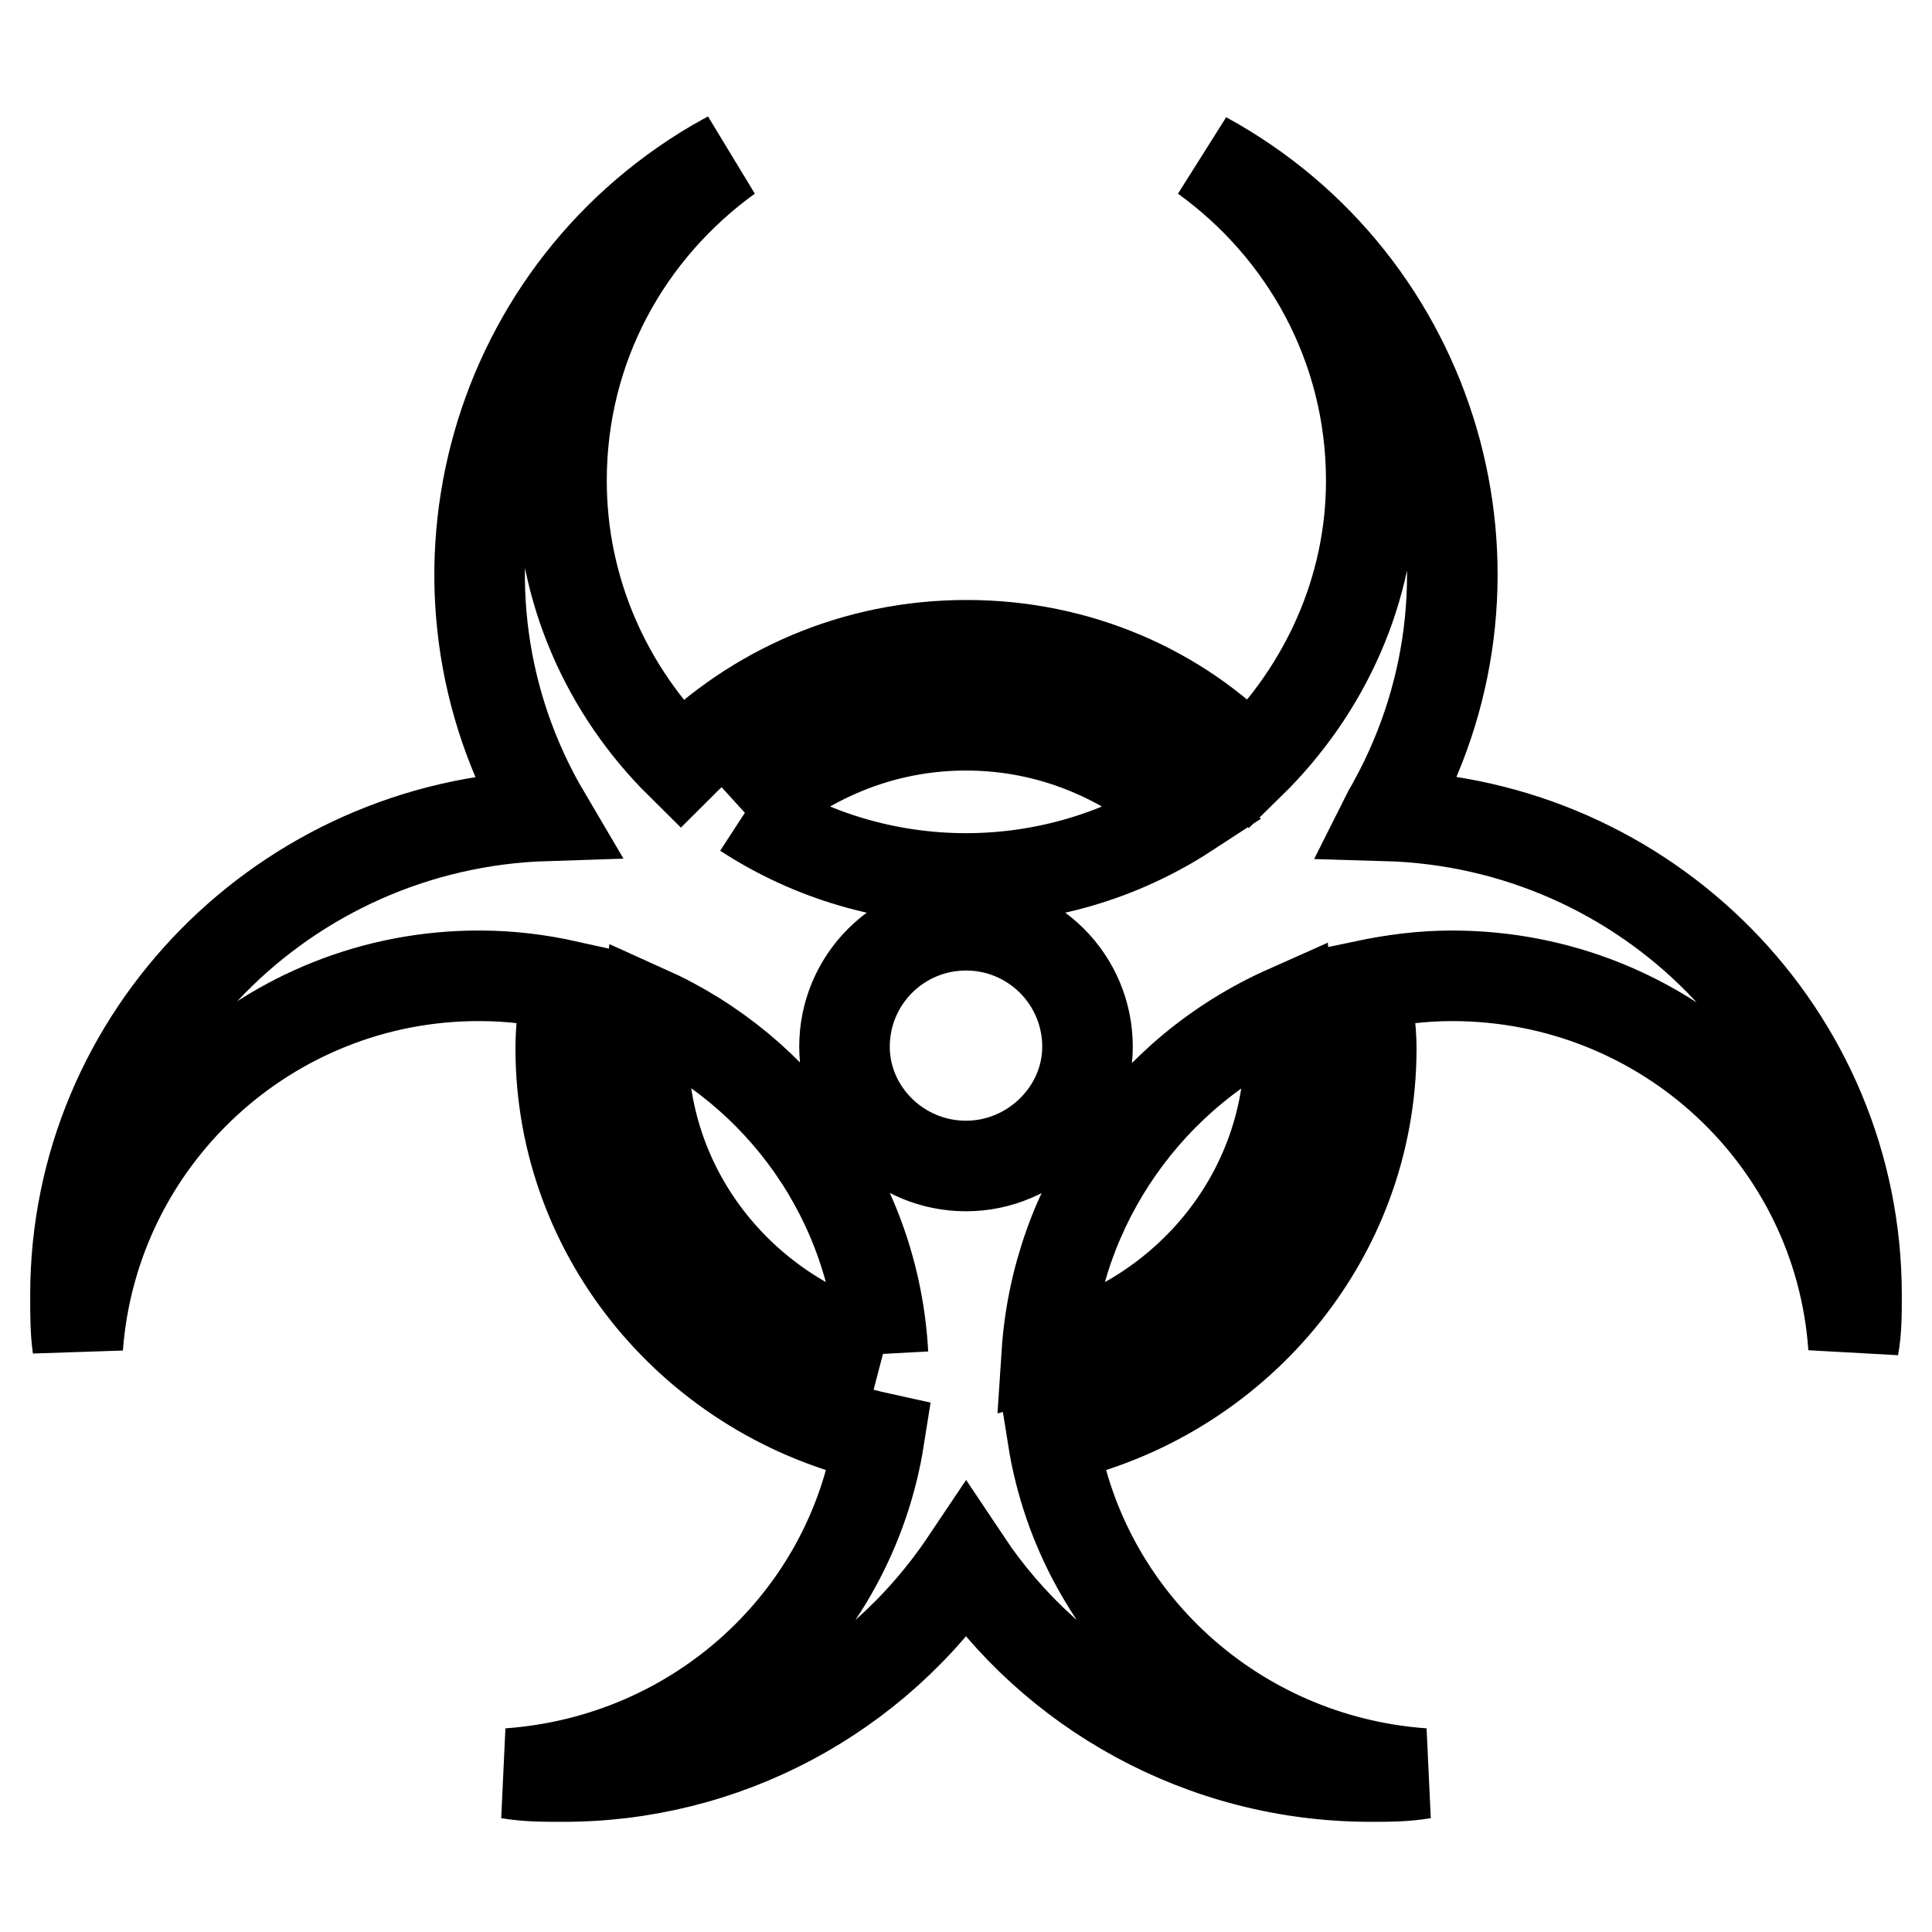
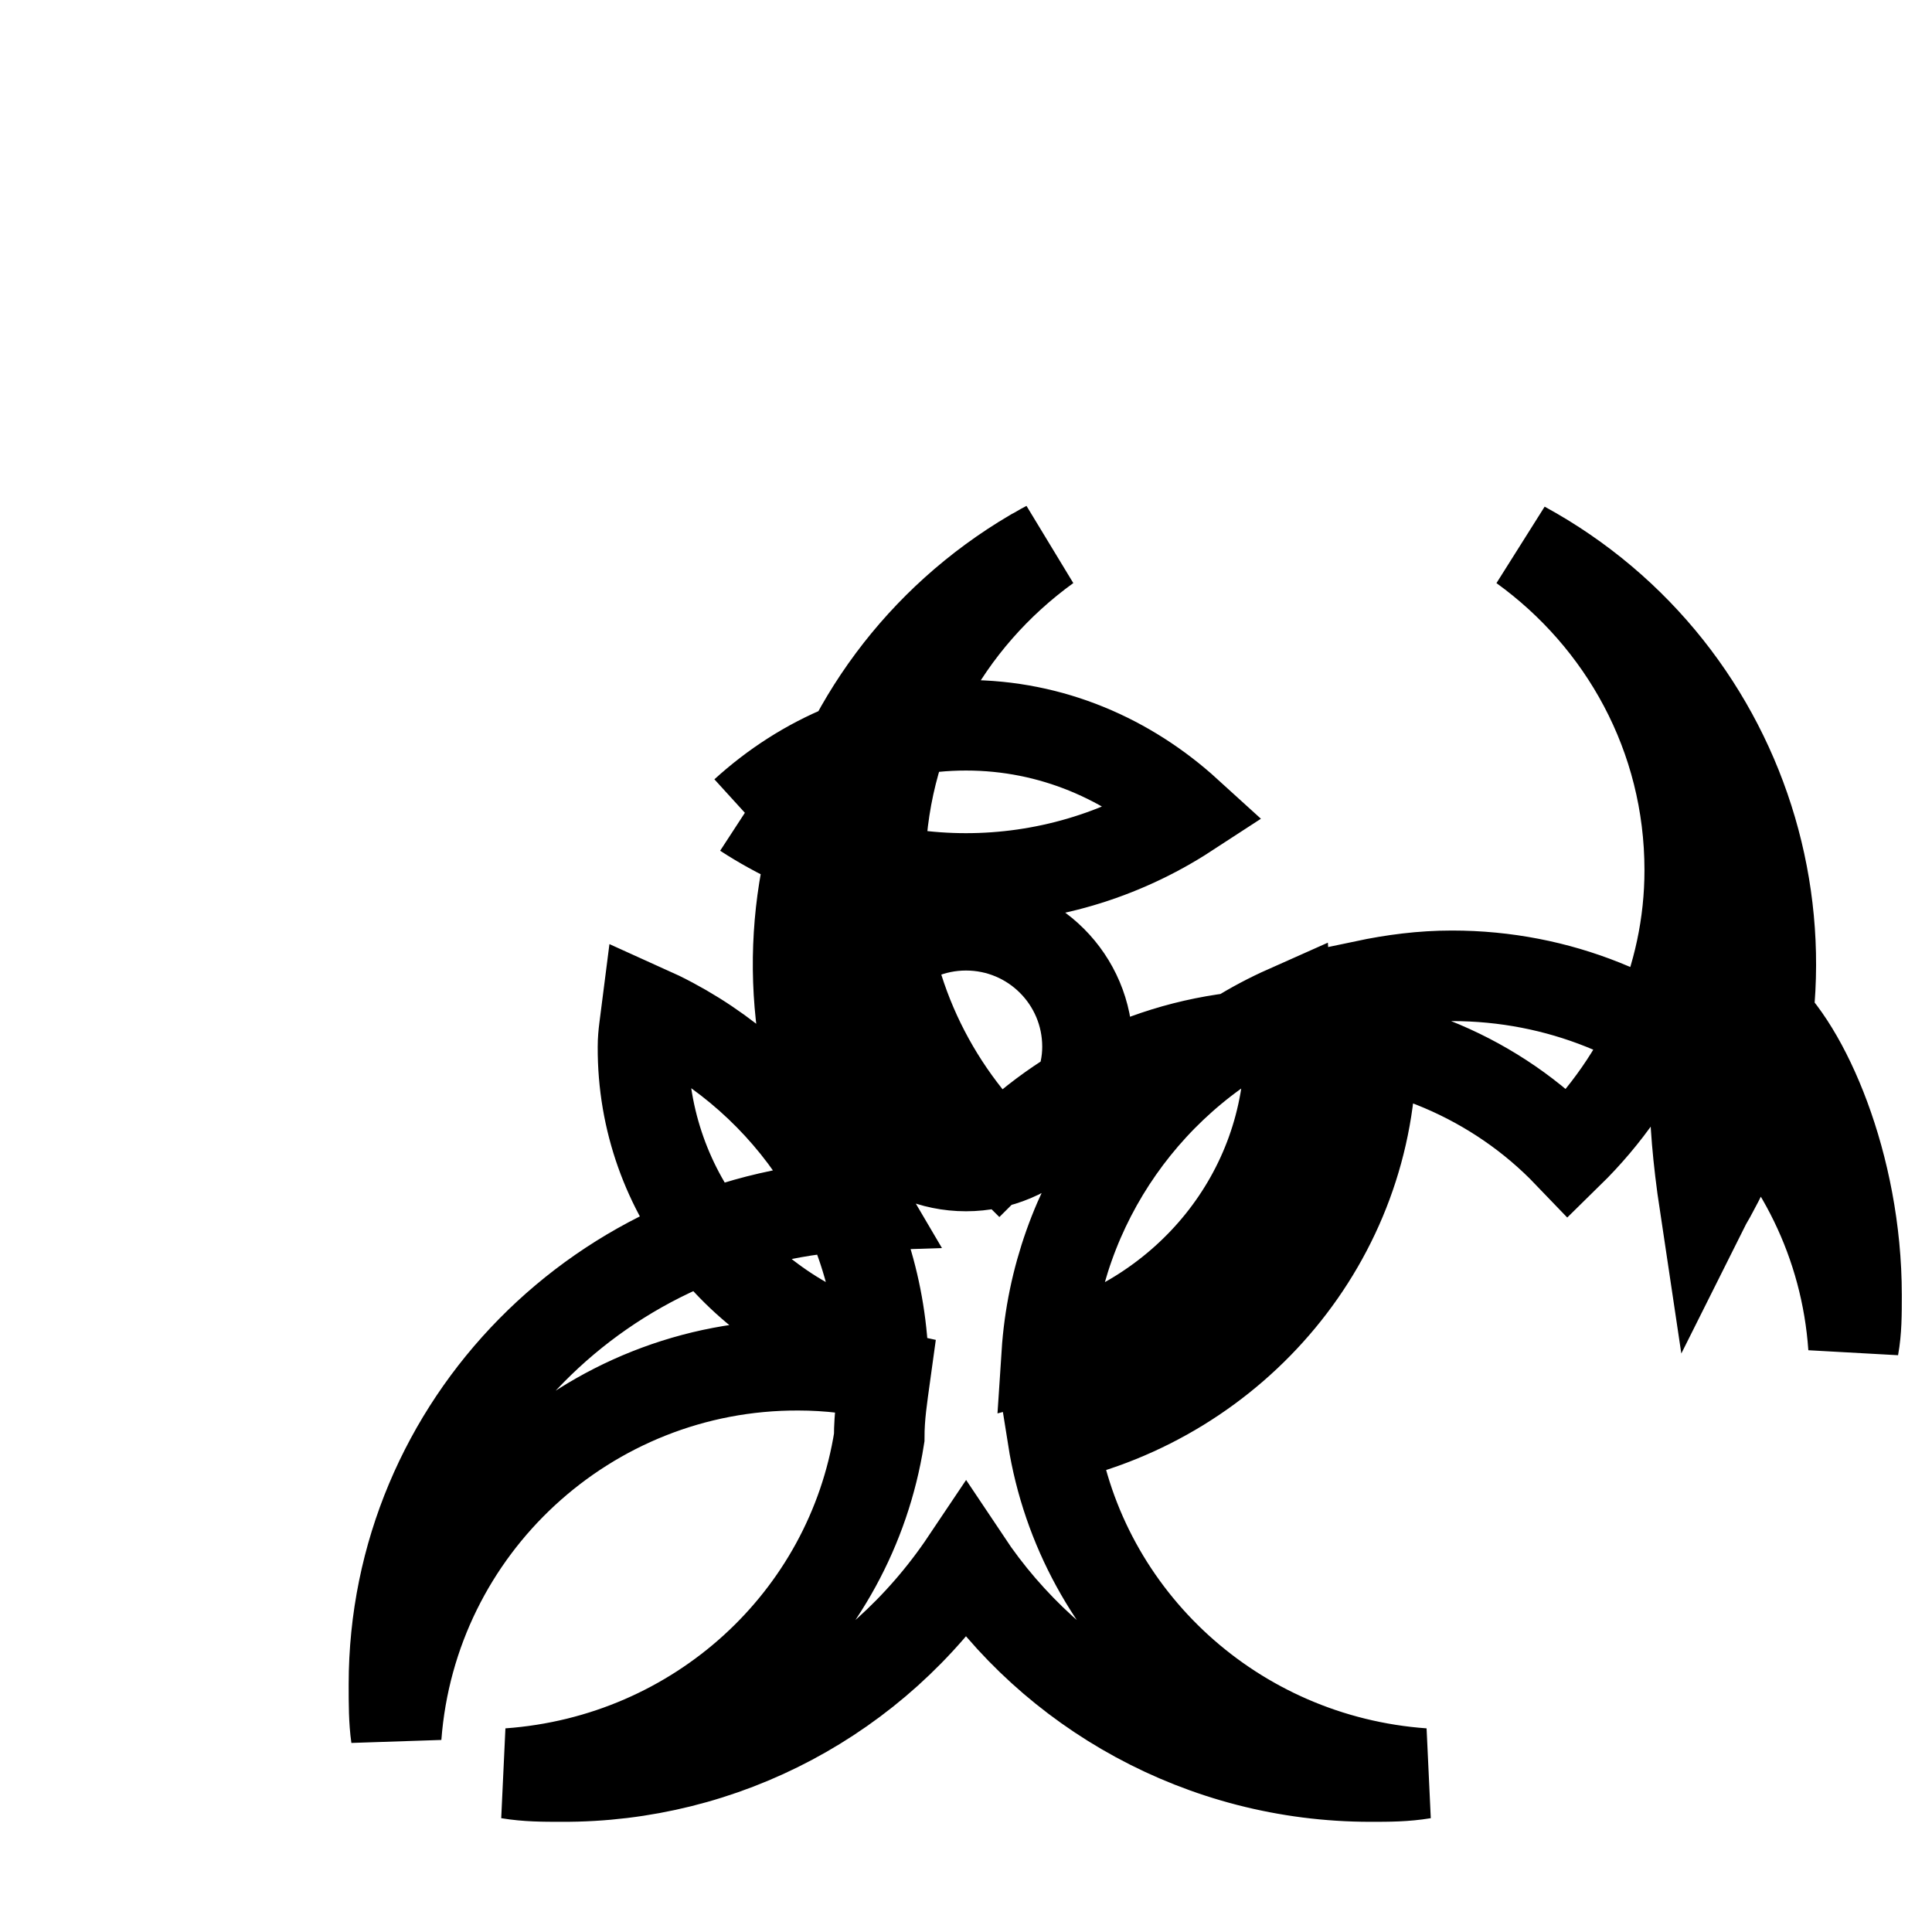
<svg xmlns="http://www.w3.org/2000/svg" version="1.1" x="0px" y="0px" viewBox="0 0 256 256" enable-background="new 0 0 256 256" xml:space="preserve">
  <g>
-     <path stroke-width="12" fill-opacity="0" stroke="#000000" d="M246,171.6c0,2.5,0,4.7-0.4,6.9c-1.9-27.5-24.9-49.2-53.2-49.2c-4,0-7.8,0.5-11.6,1.3 c0.4,2.9,0.9,5.4,0.9,8.3c0,25.2-18.1,46.3-42.2,51.6c3.8,24,24,42.7,49.1,44.5c-2.4,0.4-4.6,0.4-7,0.4 c-22.3,0-42.2-11.4-53.6-28.5c-12,17.9-32.1,28.6-53.6,28.5c-2.4,0-4.6,0-7-0.4c25.1-1.8,45.3-20.4,49.1-44.5 c-24.1-5.3-42.2-26.4-42.2-51.6c0-2.9,0.4-5.4,0.8-8.3c-3.6-0.8-7.5-1.3-11.5-1.3c-27.9-0.1-51.2,21.4-53.3,49.2 c-0.3-2.1-0.3-4.4-0.3-6.9c0-34.4,27.8-62.4,62.3-63.5c-17.7-30-7.7-68.6,22.4-86.3c0.6-0.3,1.2-0.7,1.8-1 c-13.4,9.7-22.1,25.1-22.1,42.9c0,14.5,6,27.8,15.8,37.5c9.8-9.8,23.1-15.7,37.9-15.7c14.7,0,28.1,5.9,37.5,15.7 c10-9.8,16.1-23.1,16.1-37.5c0-17.8-8.8-33.3-22.1-42.9c30.6,16.7,41.8,55,25.1,85.5c-0.3,0.6-0.7,1.2-1,1.8 C218.3,109.1,246,137.1,246,171.6 M98.7,107.7c17.8,11.6,40.8,11.6,58.6,0c-7.8-7.1-17.9-11.6-29.3-11.6S106.5,100.6,98.7,107.7  M128,154.5c8.8,0,16.1-7.2,16.1-15.8c0-8.9-7.2-16.1-16.1-16.1s-16.1,7.2-16.1,16.1C111.9,147.3,119.1,154.5,128,154.5 M117,179.4 c-1.1-20.3-13.5-37.5-31.3-45.5c-0.2,1.6-0.5,3.1-0.5,4.8C85.1,158.3,98.7,174.6,117,179.4 M170.5,133.9 c-18.2,8.1-30.5,25.6-31.8,45.5c18.6-4.8,32.2-21.1,32.2-40.7C170.9,137,170.6,135.5,170.5,133.9L170.5,133.9z" />
+     <path stroke-width="12" fill-opacity="0" stroke="#000000" d="M246,171.6c0,2.5,0,4.7-0.4,6.9c-1.9-27.5-24.9-49.2-53.2-49.2c-4,0-7.8,0.5-11.6,1.3 c0.4,2.9,0.9,5.4,0.9,8.3c0,25.2-18.1,46.3-42.2,51.6c3.8,24,24,42.7,49.1,44.5c-2.4,0.4-4.6,0.4-7,0.4 c-22.3,0-42.2-11.4-53.6-28.5c-12,17.9-32.1,28.6-53.6,28.5c-2.4,0-4.6,0-7-0.4c25.1-1.8,45.3-20.4,49.1-44.5 c0-2.9,0.4-5.4,0.8-8.3c-3.6-0.8-7.5-1.3-11.5-1.3c-27.9-0.1-51.2,21.4-53.3,49.2 c-0.3-2.1-0.3-4.4-0.3-6.9c0-34.4,27.8-62.4,62.3-63.5c-17.7-30-7.7-68.6,22.4-86.3c0.6-0.3,1.2-0.7,1.8-1 c-13.4,9.7-22.1,25.1-22.1,42.9c0,14.5,6,27.8,15.8,37.5c9.8-9.8,23.1-15.7,37.9-15.7c14.7,0,28.1,5.9,37.5,15.7 c10-9.8,16.1-23.1,16.1-37.5c0-17.8-8.8-33.3-22.1-42.9c30.6,16.7,41.8,55,25.1,85.5c-0.3,0.6-0.7,1.2-1,1.8 C218.3,109.1,246,137.1,246,171.6 M98.7,107.7c17.8,11.6,40.8,11.6,58.6,0c-7.8-7.1-17.9-11.6-29.3-11.6S106.5,100.6,98.7,107.7  M128,154.5c8.8,0,16.1-7.2,16.1-15.8c0-8.9-7.2-16.1-16.1-16.1s-16.1,7.2-16.1,16.1C111.9,147.3,119.1,154.5,128,154.5 M117,179.4 c-1.1-20.3-13.5-37.5-31.3-45.5c-0.2,1.6-0.5,3.1-0.5,4.8C85.1,158.3,98.7,174.6,117,179.4 M170.5,133.9 c-18.2,8.1-30.5,25.6-31.8,45.5c18.6-4.8,32.2-21.1,32.2-40.7C170.9,137,170.6,135.5,170.5,133.9L170.5,133.9z" />
  </g>
</svg>